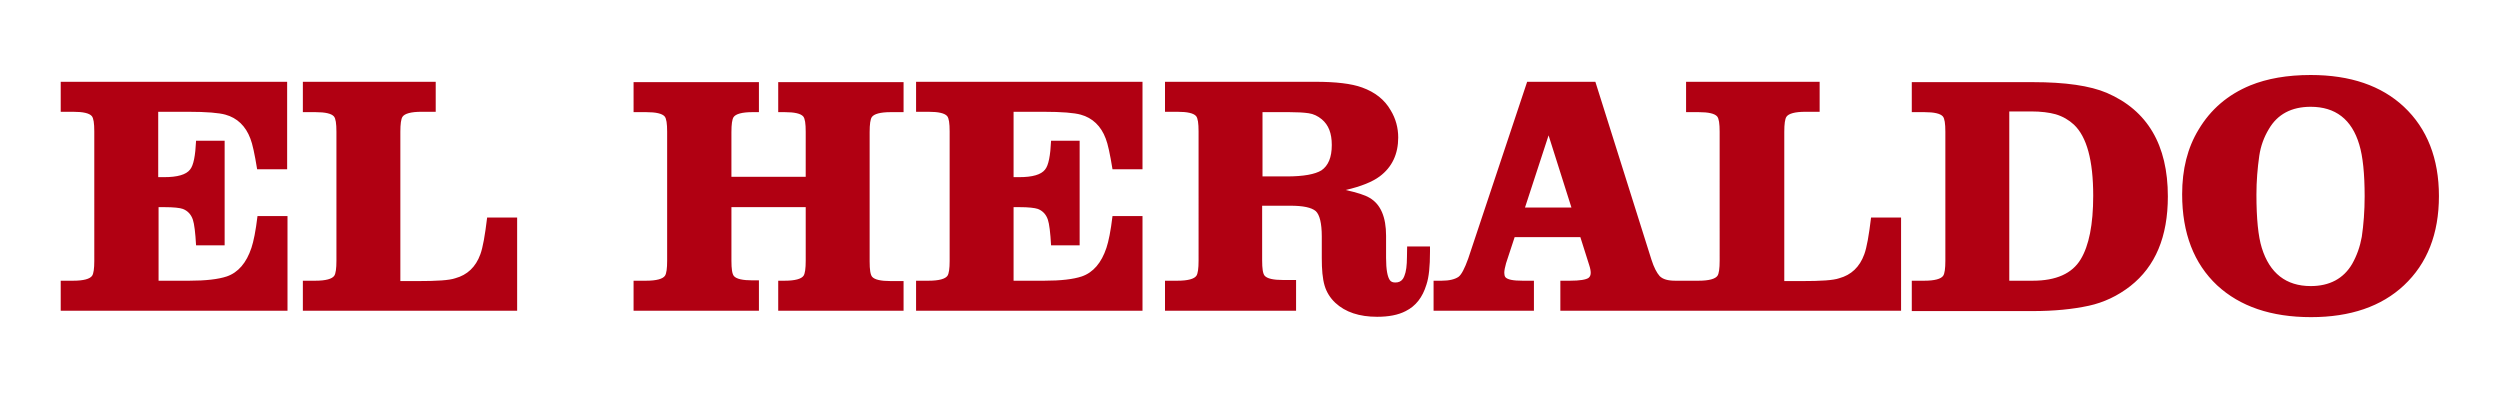
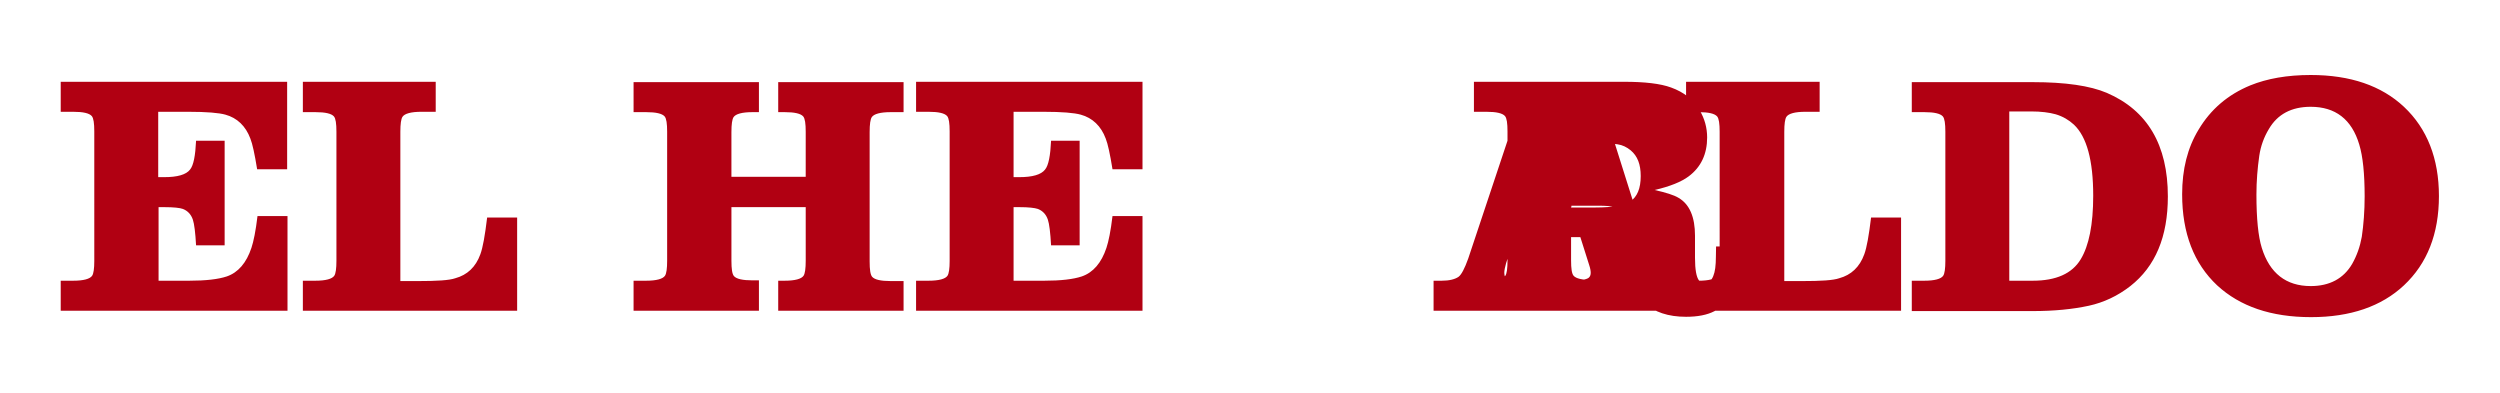
<svg xmlns="http://www.w3.org/2000/svg" viewBox="0 0 700 110">
-   <path fill="#b10012" d="M562.6 78.6h6.6c6.5 0 11-2 13.4-6 2.3-3.8 3.5-9.7 3.5-17.8 0-9.9-1.8-16.5-5.4-19.9-1.4-1.3-3.1-2.3-5.1-2.9-1.8-.5-4.1-.8-6.9-.8h-6.1v47.4M535.3 87v-8.4h3.5c2.9 0 4.7-.5 5.3-1.4.4-.6.6-2 .6-4.2V36.9c0-2.3-.2-3.7-.7-4.3-.7-.8-2.4-1.2-5.2-1.2h-3.5V23h33.9c9.1 0 16 1 20.7 3 11.4 4.9 17.1 14.6 17.1 29 0 11.3-3.5 19.6-10.5 25.1-3.6 2.8-7.5 4.6-11.6 5.5-4.6 1-9.8 1.5-15.7 1.5h-33.9m-63-64.2h37.2v8.4h-4c-2.9 0-4.7.5-5.3 1.4-.4.6-.6 2-.6 4.2v41.8h5c5.2 0 8.7-.2 10.4-.8 3.3-.9 5.7-3.1 7-6.7.7-1.9 1.3-5.3 1.9-10.3h8.4V87h-95.4v-8.4h2.7c2.8 0 4.5-.3 5.2-.8.4-.3.6-.8.6-1.4 0-.5-.1-1.2-.4-2.1l-2.5-7.9h-18.4l-2.4 7.3c-.3 1.1-.5 2-.5 2.7 0 .5.1.9.3 1.2.6.7 2.2 1 4.8 1h3.2V87h-28.1v-8.4h2.3c2.1 0 3.7-.4 4.7-1.1.8-.6 1.7-2.3 2.7-5.1l16.5-49.5h19.1l15.7 49.8c.7 2.2 1.5 3.7 2.3 4.6.9.9 2.3 1.3 4.4 1.3h6.5c2.9 0 4.7-.5 5.3-1.4.4-.6.6-2 .6-4.2V36.9c0-2.3-.2-3.7-.7-4.3-.7-.8-2.4-1.2-5.2-1.2h-3.5v-8.5M440 58.1l-6.4-20.2-6.6 20.2h13m-86.5-8.7h6.8c4.7 0 7.9-.6 9.7-1.7 1.9-1.3 2.9-3.6 2.9-7.1 0-3.3-.9-5.6-2.8-7.2-1.1-.9-2.3-1.5-3.7-1.7-1.4-.2-3.2-.3-5.4-.3h-7.5v18m9.4 29.2V87h-36.7v-8.4h3.5c2.9 0 4.7-.5 5.3-1.4.4-.6.6-2 .6-4.2V36.8c0-2.3-.2-3.7-.7-4.3-.7-.8-2.4-1.2-5.2-1.2h-3.5v-8.4h42.1c5.7 0 10.1.5 13.1 1.6 3.6 1.3 6.3 3.4 8 6.4 1.4 2.3 2.1 4.9 2.1 7.6 0 4.6-1.7 8.3-5.2 10.9-2 1.5-5.2 2.8-9.5 3.8 3.1.7 5.4 1.4 6.7 2.2 3.1 1.8 4.6 5.4 4.6 10.6v6.2c0 3.3.4 5.4 1.1 6.3.3.4.8.6 1.5.6.9 0 1.6-.3 2.1-1 .6-.9 1-2.4 1.1-4.5 0-.7.1-2.2.1-4.6h6.4v1.5c0 4.1-.3 7.1-1 9.2-1.1 3.6-3 6-5.8 7.4-2.1 1.1-4.8 1.6-8 1.6-5 0-8.9-1.3-11.7-3.9-1.5-1.4-2.5-3.1-3-4.8-.6-2-.8-4.6-.8-7.7v-6.1c0-3.7-.6-6.1-1.7-7.1-1.2-1-3.5-1.5-7.1-1.5h-7.9v15.3c0 2.3.2 3.7.7 4.3.7.8 2.4 1.2 5.2 1.2h3.6M256.5 87v-8.4h3.5c2.9 0 4.7-.5 5.3-1.4.4-.6.6-2 .6-4.1V36.8c0-2.3-.2-3.7-.7-4.3-.7-.8-2.4-1.2-5.2-1.2h-3.5v-8.4h63.4v24.5h-8.4c-.7-4.3-1.3-7.1-1.9-8.6-1.3-3.5-3.7-5.8-7-6.7-1.8-.5-5.2-.8-10.4-.8h-8.4v18.3h1.6c3.7 0 6.1-.7 7.2-2.1 1-1.2 1.5-3.9 1.7-8.1h8v29.3h-8c-.2-3.6-.5-6-.9-7.2-.5-1.5-1.5-2.5-2.8-3-.9-.3-2.6-.5-5.2-.5h-1.6v20.6h8.6c4.6 0 8.1-.4 10.5-1.2 3.2-1.1 5.5-3.8 6.9-8 .6-1.8 1.2-4.7 1.7-8.9h8.4V87h-63.4m-79.1 0v-8.4h3.5c2.9 0 4.7-.5 5.3-1.4.4-.6.6-2 .6-4.2V36.9c0-2.3-.2-3.7-.7-4.3-.7-.8-2.4-1.2-5.2-1.2h-3.5V23h35.1v8.4h-1.8c-2.9 0-4.7.5-5.3 1.4-.4.6-.6 2-.6 4.2v12.5h20.8V36.9c0-2.3-.2-3.7-.7-4.3-.7-.8-2.4-1.2-5.2-1.2h-1.8V23H253v8.4h-3.6c-2.9 0-4.7.5-5.3 1.4-.4.6-.6 2-.6 4.2v36.2c0 2.3.2 3.7.7 4.3.7.8 2.4 1.2 5.2 1.2h3.6V87h-35.1v-8.4h1.8c2.9 0 4.7-.5 5.3-1.4.4-.6.6-2 .6-4.2V58h-20.8v15c0 2.3.2 3.7.7 4.3.7.8 2.4 1.2 5.2 1.2h1.8V87h-35.1M84.8 22.9H122v8.4h-4c-2.9 0-4.7.5-5.3 1.4-.4.6-.6 2-.6 4.2v41.8h5c5.2 0 8.7-.2 10.4-.8 3.3-.9 5.7-3.1 7-6.7.7-1.9 1.3-5.3 1.9-10.3h8.4V87h-60v-8.4h3.5c2.9 0 4.7-.5 5.3-1.4.4-.6.6-2 .6-4.2V36.9c0-2.3-.2-3.7-.7-4.3-.7-.8-2.4-1.2-5.2-1.2h-3.5v-8.5M17 87v-8.4h3.5c2.9 0 4.7-.5 5.3-1.4.4-.6.6-2 .6-4.1V36.8c0-2.3-.2-3.7-.7-4.3-.7-.8-2.4-1.2-5.2-1.2H17v-8.4h63.4v24.5H72c-.7-4.3-1.3-7.1-1.9-8.6-1.3-3.5-3.7-5.8-7-6.7-1.8-.5-5.2-.8-10.4-.8h-8.4v18.3H46c3.7 0 6.1-.7 7.2-2.1 1-1.2 1.5-3.9 1.7-8.1h8v29.3h-8c-.2-3.6-.5-6-.9-7.2-.5-1.5-1.5-2.5-2.8-3-.8-.3-2.6-.5-5.2-.5h-1.6v20.6H53c4.6 0 8.1-.4 10.5-1.2 3.2-1.1 5.5-3.8 6.9-8 .6-1.8 1.2-4.7 1.7-8.9h8.4V87H17m630-66c11.1 0 19.8 3 26.1 8.9 6.5 6.1 9.8 14.5 9.8 25 0 10.6-3.3 18.9-9.8 25-6.3 5.9-15 8.9-26 8.9-11.2 0-19.9-3-26.3-8.9-6.5-6.1-9.8-14.6-9.8-25.5 0-7 1.5-13 4.6-18.1 3.4-5.7 8.2-9.8 14.5-12.4C634.8 22 640.4 21 647 21m0 8.9c-5.4 0-9.3 2.1-11.7 6.2-1.4 2.3-2.3 4.8-2.7 7.5-.5 3.5-.8 7.1-.8 10.9 0 6.7.5 11.7 1.5 14.9 2.2 7.1 6.8 10.7 13.7 10.7 5.3 0 9.2-2.1 11.6-6.2 1.3-2.3 2.2-4.8 2.7-7.6.5-3.4.8-7.2.8-11.3 0-6.4-.5-11.2-1.5-14.5-2.1-7.1-6.7-10.6-13.6-10.6" />
+   <path fill="#b10012" d="M562.6 78.6h6.6c6.5 0 11-2 13.4-6 2.3-3.8 3.5-9.7 3.5-17.8 0-9.9-1.8-16.5-5.4-19.9-1.4-1.3-3.1-2.3-5.1-2.9-1.8-.5-4.1-.8-6.9-.8h-6.1v47.4M535.3 87v-8.4h3.5c2.9 0 4.7-.5 5.3-1.4.4-.6.6-2 .6-4.2V36.9c0-2.3-.2-3.7-.7-4.3-.7-.8-2.4-1.2-5.2-1.2h-3.5V23h33.9c9.1 0 16 1 20.7 3 11.4 4.9 17.1 14.6 17.1 29 0 11.3-3.5 19.6-10.5 25.1-3.6 2.8-7.5 4.6-11.6 5.5-4.6 1-9.8 1.5-15.7 1.5h-33.9m-63-64.2h37.2v8.4h-4c-2.9 0-4.7.5-5.3 1.4-.4.6-.6 2-.6 4.2v41.8h5c5.2 0 8.7-.2 10.4-.8 3.3-.9 5.7-3.1 7-6.7.7-1.9 1.3-5.3 1.9-10.3h8.4V87h-95.4v-8.4h2.7c2.8 0 4.5-.3 5.2-.8.4-.3.6-.8.6-1.4 0-.5-.1-1.2-.4-2.1l-2.5-7.9h-18.4l-2.4 7.3c-.3 1.1-.5 2-.5 2.7 0 .5.1.9.3 1.2.6.7 2.2 1 4.8 1h3.2V87h-28.1v-8.4h2.3c2.1 0 3.7-.4 4.7-1.1.8-.6 1.7-2.3 2.7-5.1l16.5-49.5h19.1l15.7 49.8c.7 2.2 1.5 3.7 2.3 4.6.9.9 2.3 1.3 4.4 1.3h6.5c2.9 0 4.7-.5 5.3-1.4.4-.6.6-2 .6-4.2V36.9c0-2.3-.2-3.7-.7-4.3-.7-.8-2.4-1.2-5.2-1.2h-3.5v-8.5M440 58.1l-6.4-20.2-6.6 20.2h13h6.8c4.7 0 7.9-.6 9.7-1.7 1.9-1.3 2.9-3.6 2.9-7.1 0-3.3-.9-5.6-2.8-7.2-1.1-.9-2.3-1.5-3.7-1.7-1.4-.2-3.2-.3-5.4-.3h-7.5v18m9.4 29.2V87h-36.7v-8.4h3.5c2.9 0 4.7-.5 5.3-1.4.4-.6.6-2 .6-4.2V36.8c0-2.3-.2-3.7-.7-4.3-.7-.8-2.4-1.2-5.2-1.2h-3.5v-8.4h42.1c5.7 0 10.1.5 13.1 1.6 3.6 1.3 6.3 3.4 8 6.4 1.4 2.3 2.1 4.9 2.1 7.6 0 4.6-1.7 8.3-5.2 10.9-2 1.5-5.2 2.8-9.5 3.8 3.1.7 5.4 1.4 6.7 2.2 3.1 1.8 4.6 5.4 4.6 10.6v6.2c0 3.3.4 5.4 1.1 6.3.3.4.8.6 1.5.6.9 0 1.6-.3 2.1-1 .6-.9 1-2.4 1.1-4.5 0-.7.1-2.2.1-4.6h6.4v1.5c0 4.1-.3 7.1-1 9.2-1.1 3.6-3 6-5.8 7.4-2.1 1.1-4.8 1.6-8 1.6-5 0-8.9-1.3-11.7-3.9-1.5-1.4-2.5-3.1-3-4.8-.6-2-.8-4.6-.8-7.7v-6.1c0-3.7-.6-6.1-1.7-7.1-1.2-1-3.5-1.5-7.1-1.5h-7.9v15.3c0 2.3.2 3.7.7 4.3.7.8 2.4 1.2 5.2 1.2h3.6M256.5 87v-8.4h3.5c2.9 0 4.7-.5 5.3-1.4.4-.6.6-2 .6-4.1V36.8c0-2.3-.2-3.7-.7-4.3-.7-.8-2.4-1.2-5.2-1.2h-3.5v-8.4h63.4v24.5h-8.4c-.7-4.3-1.3-7.1-1.9-8.6-1.3-3.5-3.7-5.8-7-6.7-1.8-.5-5.2-.8-10.4-.8h-8.4v18.3h1.6c3.7 0 6.1-.7 7.2-2.1 1-1.2 1.5-3.9 1.7-8.1h8v29.3h-8c-.2-3.6-.5-6-.9-7.2-.5-1.5-1.5-2.5-2.8-3-.9-.3-2.6-.5-5.2-.5h-1.6v20.6h8.6c4.6 0 8.1-.4 10.5-1.2 3.2-1.1 5.5-3.8 6.9-8 .6-1.8 1.2-4.7 1.7-8.9h8.4V87h-63.4m-79.1 0v-8.4h3.5c2.9 0 4.7-.5 5.3-1.4.4-.6.6-2 .6-4.2V36.9c0-2.3-.2-3.7-.7-4.3-.7-.8-2.4-1.2-5.2-1.2h-3.5V23h35.1v8.4h-1.8c-2.9 0-4.7.5-5.3 1.4-.4.6-.6 2-.6 4.2v12.5h20.8V36.9c0-2.3-.2-3.7-.7-4.3-.7-.8-2.4-1.2-5.2-1.2h-1.8V23H253v8.4h-3.6c-2.9 0-4.7.5-5.3 1.4-.4.6-.6 2-.6 4.2v36.2c0 2.3.2 3.7.7 4.3.7.8 2.4 1.2 5.2 1.2h3.6V87h-35.1v-8.4h1.8c2.9 0 4.7-.5 5.3-1.4.4-.6.6-2 .6-4.2V58h-20.8v15c0 2.3.2 3.7.7 4.3.7.8 2.4 1.2 5.2 1.2h1.8V87h-35.1M84.8 22.9H122v8.4h-4c-2.9 0-4.7.5-5.3 1.4-.4.6-.6 2-.6 4.2v41.8h5c5.2 0 8.7-.2 10.4-.8 3.3-.9 5.7-3.1 7-6.7.7-1.9 1.3-5.3 1.9-10.3h8.4V87h-60v-8.4h3.5c2.9 0 4.7-.5 5.3-1.4.4-.6.6-2 .6-4.2V36.9c0-2.3-.2-3.7-.7-4.3-.7-.8-2.4-1.2-5.2-1.2h-3.5v-8.5M17 87v-8.4h3.5c2.9 0 4.7-.5 5.3-1.4.4-.6.6-2 .6-4.1V36.8c0-2.3-.2-3.7-.7-4.3-.7-.8-2.4-1.2-5.2-1.2H17v-8.4h63.4v24.5H72c-.7-4.3-1.3-7.1-1.9-8.6-1.3-3.5-3.7-5.8-7-6.7-1.8-.5-5.2-.8-10.4-.8h-8.4v18.3H46c3.7 0 6.1-.7 7.2-2.1 1-1.2 1.5-3.9 1.7-8.1h8v29.3h-8c-.2-3.6-.5-6-.9-7.2-.5-1.5-1.5-2.5-2.8-3-.8-.3-2.6-.5-5.2-.5h-1.6v20.6H53c4.6 0 8.1-.4 10.5-1.2 3.2-1.1 5.5-3.8 6.9-8 .6-1.8 1.2-4.7 1.7-8.9h8.4V87H17m630-66c11.1 0 19.8 3 26.1 8.9 6.5 6.1 9.8 14.5 9.8 25 0 10.6-3.3 18.9-9.8 25-6.3 5.9-15 8.9-26 8.9-11.2 0-19.9-3-26.3-8.9-6.5-6.1-9.8-14.6-9.8-25.5 0-7 1.5-13 4.6-18.1 3.4-5.7 8.2-9.8 14.5-12.4C634.8 22 640.4 21 647 21m0 8.9c-5.4 0-9.3 2.1-11.7 6.2-1.4 2.3-2.3 4.8-2.7 7.5-.5 3.5-.8 7.1-.8 10.9 0 6.7.5 11.7 1.5 14.9 2.2 7.1 6.8 10.7 13.7 10.7 5.3 0 9.2-2.1 11.6-6.2 1.3-2.3 2.2-4.8 2.7-7.6.5-3.4.8-7.2.8-11.3 0-6.4-.5-11.2-1.5-14.5-2.1-7.1-6.7-10.6-13.6-10.6" />
</svg>